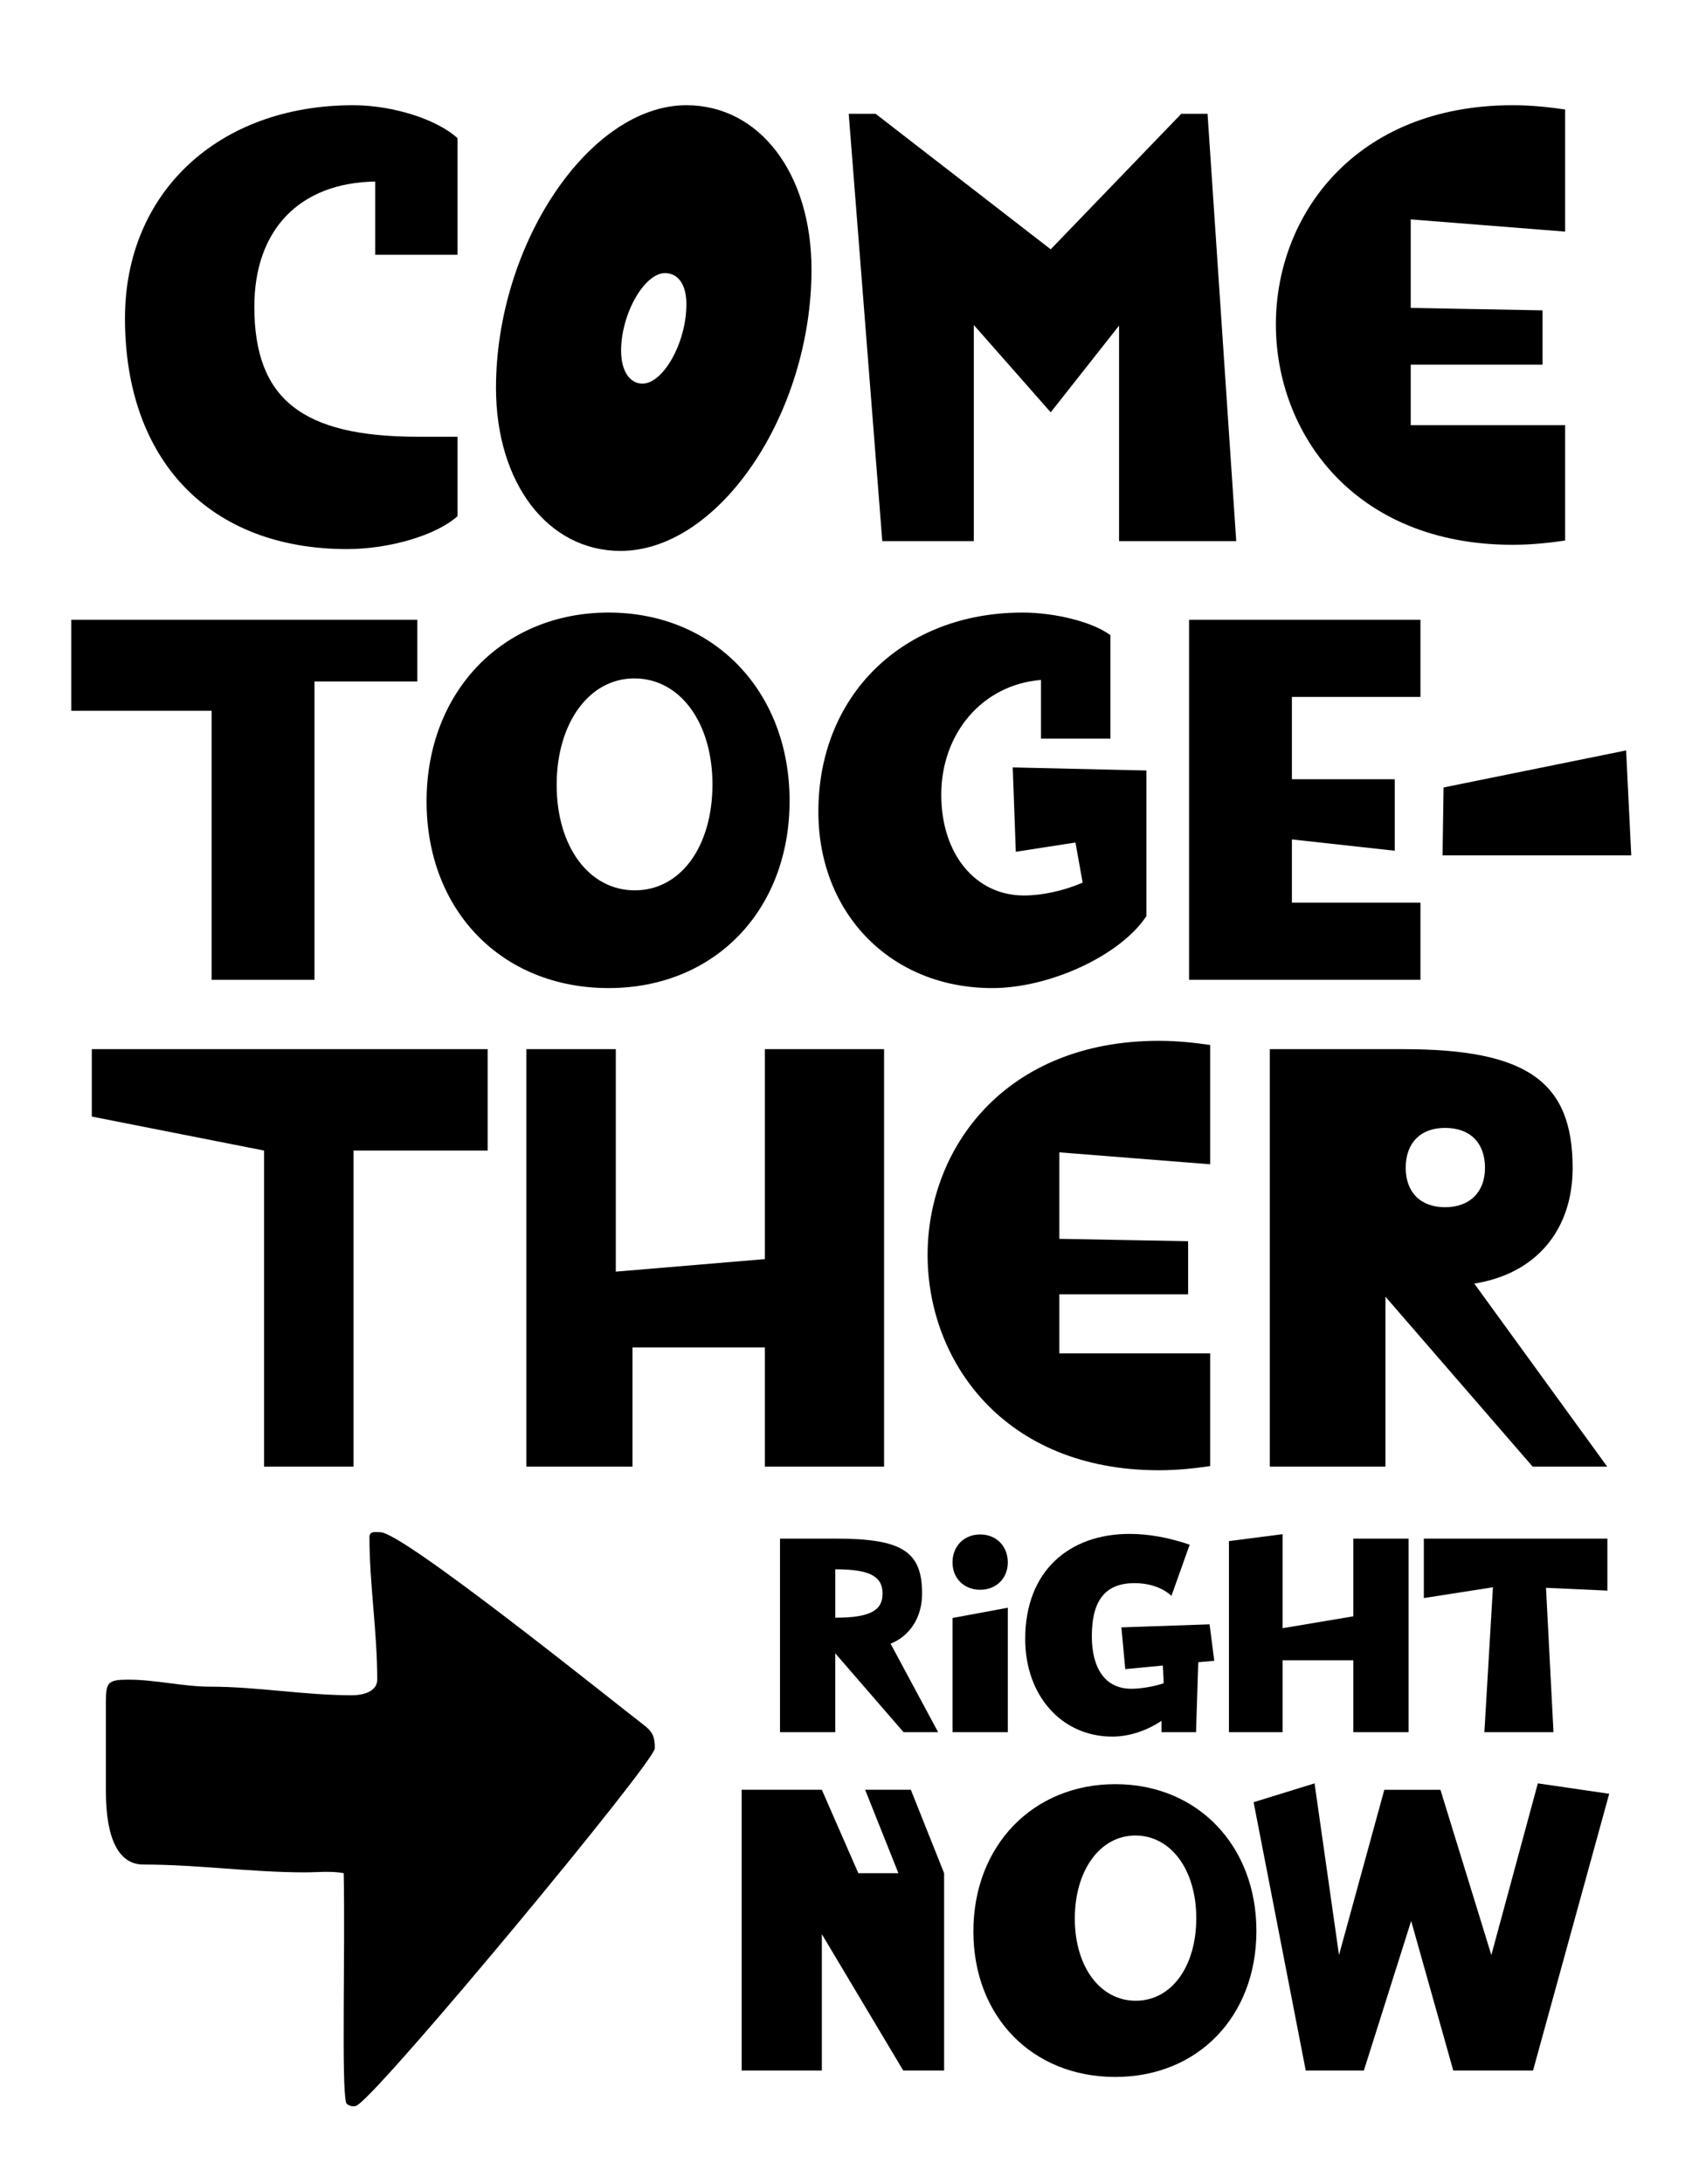
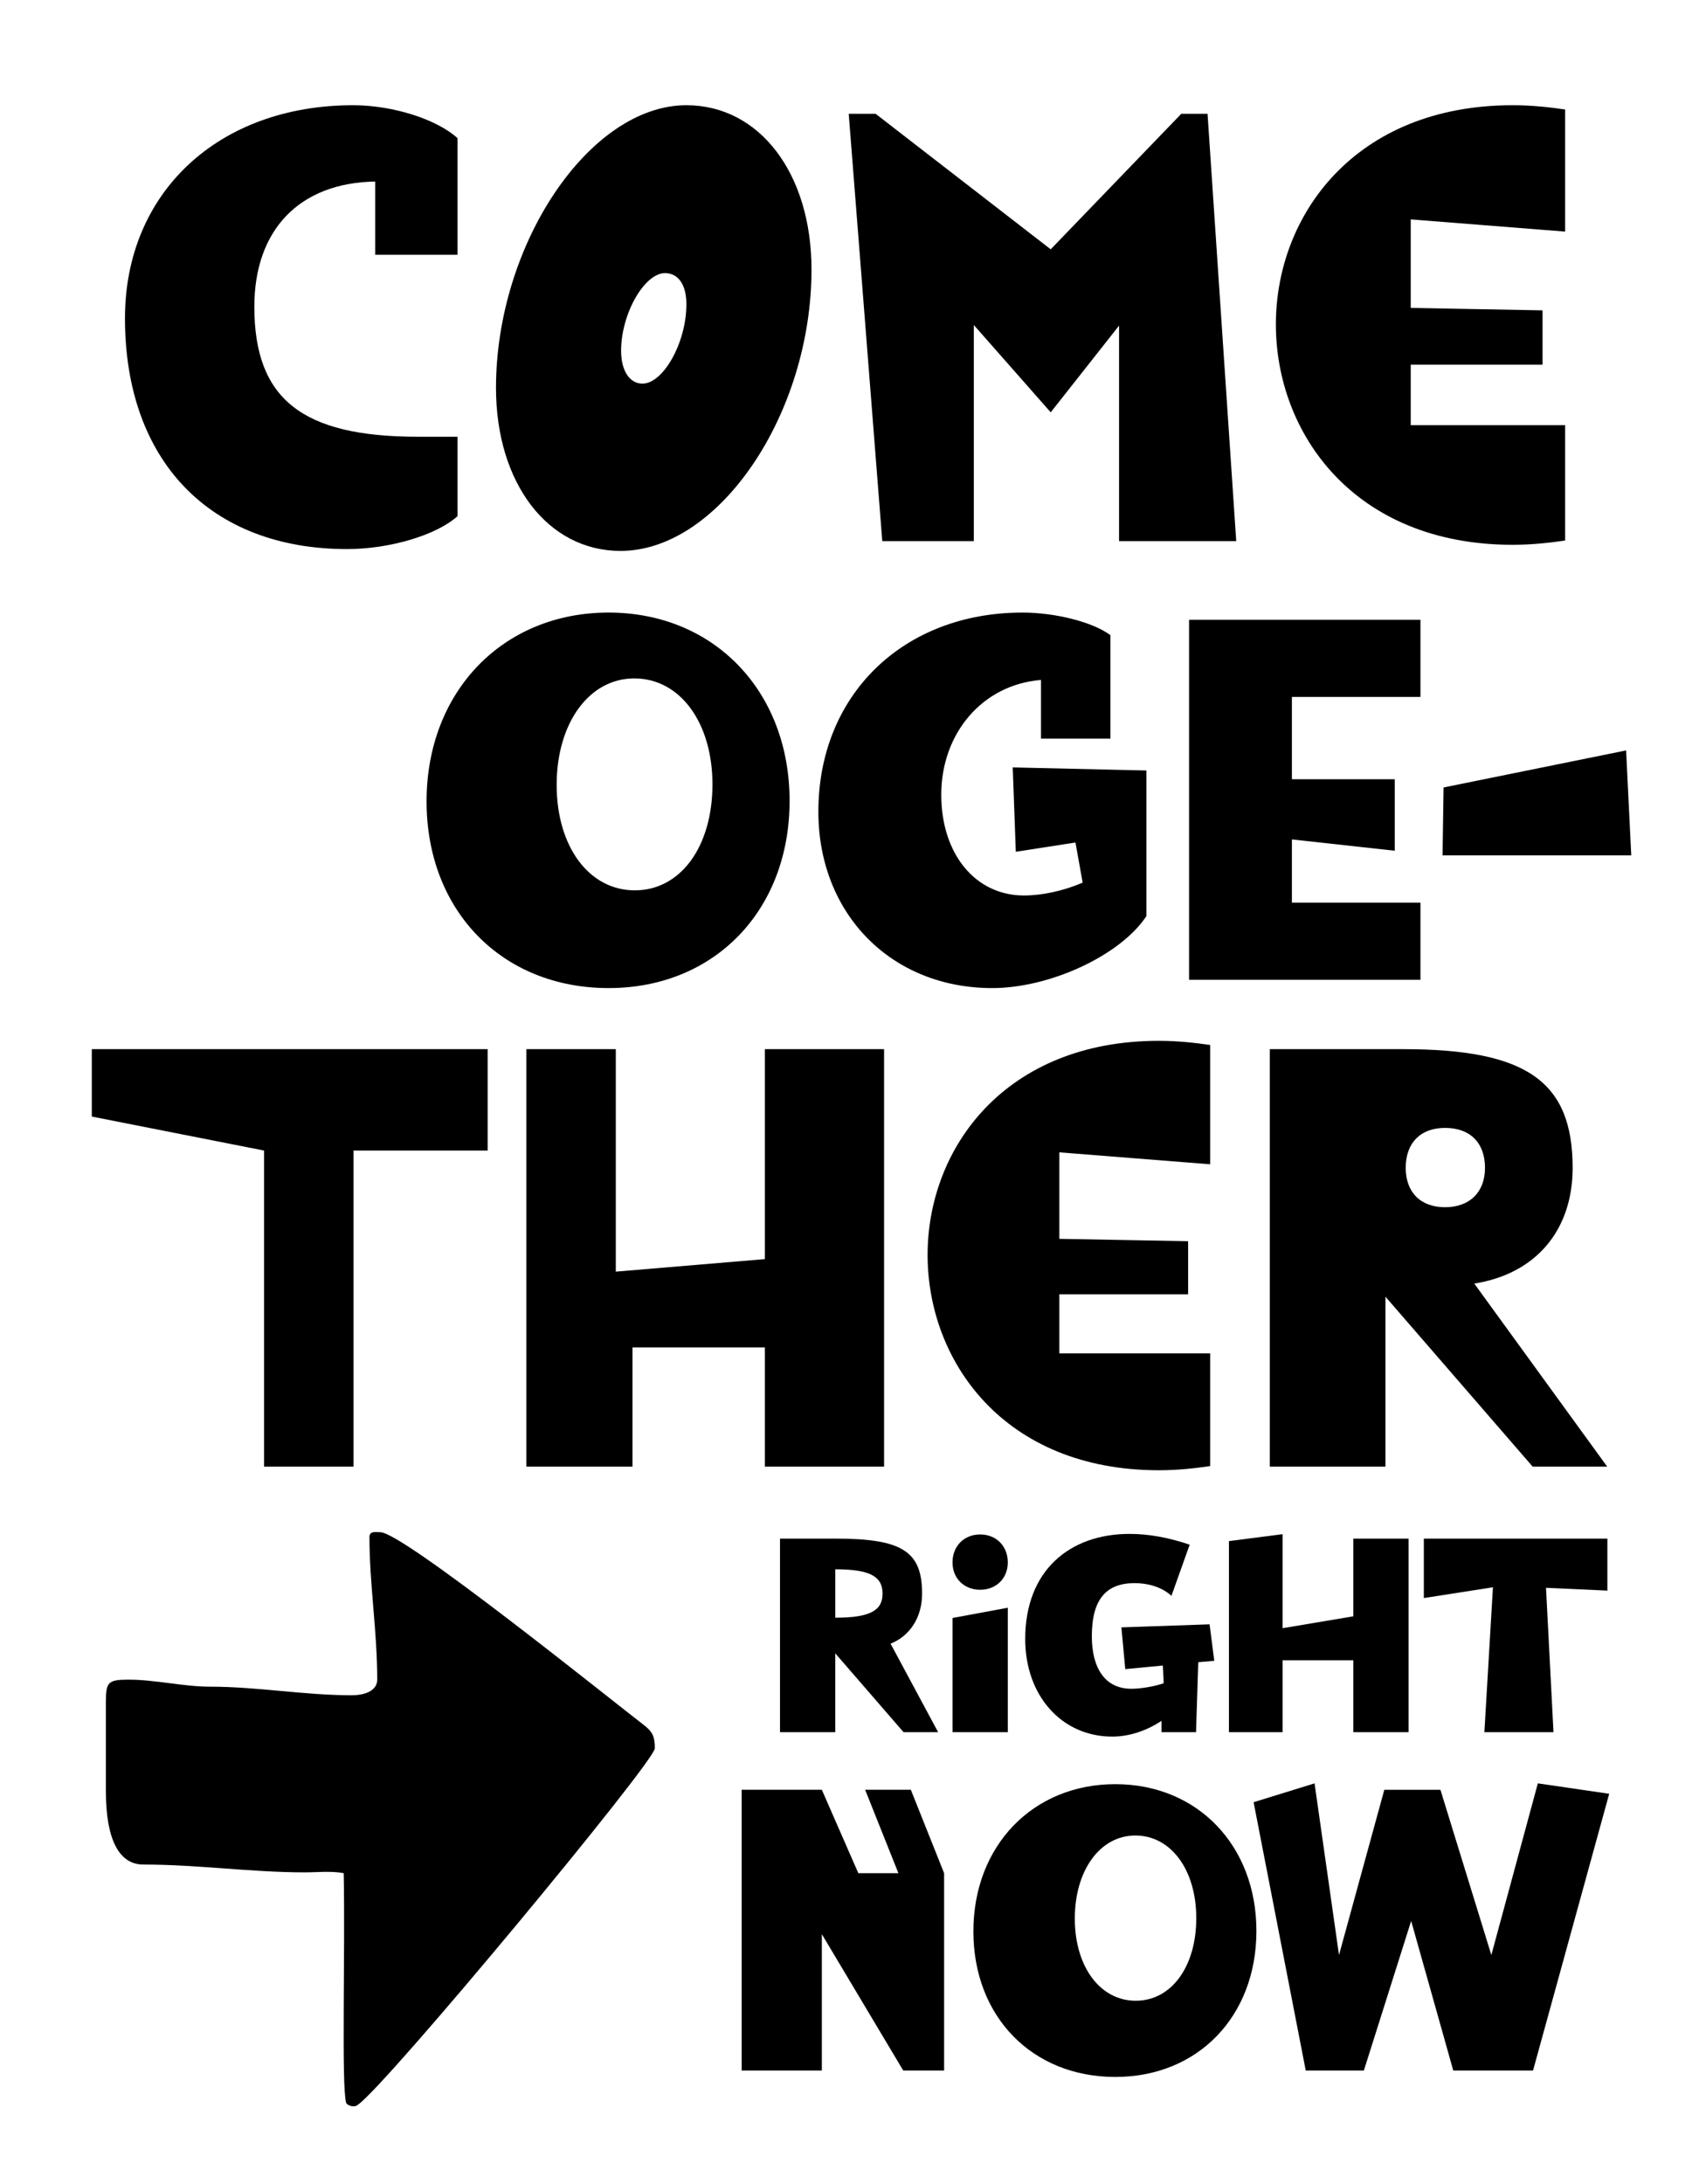
<svg xmlns="http://www.w3.org/2000/svg" version="1.1" id="Frame_2" x="0px" y="0px" width="375px" height="479.919px" viewBox="0 0 375 479.919" xml:space="preserve">
  <g id="Frame_2_00000120517336466034274200000003290049940010661530_">
    <g>
      <path d="M28.247,369.041c5.999,0,11.998,1.543,17.997,1.543c10.284,0,20.739,1.886,31.023,1.886c3.6,0,5.656-1.372,5.656-3.429 c0-10.627-1.714-20.911-1.714-31.366c0-1.371,1.543-1.028,2.399-1.028c4.971,0,50.735,36.852,58.105,42.508 c1.714,1.371,2.229,2.399,2.229,4.971c0,2.913-59.306,74.388-65.305,78.33c-0.686,0.686-2.399,0.172-2.57-0.514 c-1.029-3.942-0.172-32.909-0.515-50.393c-2.914-0.514-5.656-0.171-8.57-0.171c-11.826,0-23.481-1.715-35.479-1.715 c-5.313,0-8.228-5.484-8.228-16.111v-19.711C23.276,369.556,23.79,369.041,28.247,369.041z" />
    </g>
    <g>
-       <path d="M46.523,156.175H15.669V136.17h76.063v13.562H69.128v65.553H46.523V156.175z" />
      <path d="M93.766,176.066c0-24.073,16.728-41.479,40.01-41.479c23.17,0,39.784,17.292,39.784,41.365 c0,24.074-16.502,41.141-39.784,41.141C110.38,217.094,93.766,200.141,93.766,176.066z M156.605,172.337 c0-13.562-7.12-23.282-17.179-23.282c-9.946,0-17.066,9.833-17.066,23.396s7.12,23.169,17.18,23.169 C149.599,195.619,156.605,186.013,156.605,172.337z" />
      <path d="M179.888,178.327c0-25.656,18.648-43.739,44.869-43.739c7.347,0,15.597,2.147,19.327,4.973v22.718h-15.259v-12.885 c-12.884,1.017-21.926,11.754-21.926,25.204c0,12.997,7.46,22.152,18.196,22.152c3.956,0,8.703-1.018,12.885-2.826l-1.582-8.815 l-13.11,2.034l-0.679-18.535l29.386,0.678v31.985c-5.651,8.59-21.135,15.823-33.906,15.823 C195.936,217.094,179.888,200.818,179.888,178.327z" />
      <path d="M261.373,136.17h50.859v16.953h-28.255v18.084h22.604v15.71l-22.604-2.486v13.901h28.255v16.953h-50.859V136.17z" />
      <path d="M317.316,173.015l40.123-8.138l1.13,23.057h-41.479L317.316,173.015z" />
    </g>
    <g>
      <path d="M58.048,252.792l-37.871-7.47v-14.808h87.013v22.277H77.704v69.452H58.048V252.792z" />
      <path d="M168.122,296.036h-29.091v26.208h-23.326v-91.729h19.656v48.879l32.761-2.752v-46.127h26.209v91.729h-26.209V296.036z" />
      <path d="M203.896,275.724c0-23.456,17.035-47.044,50.845-47.044c3.932,0,7.731,0.394,11.27,0.917v26.209l-33.153-2.621v19.001 l28.305,0.524v11.663h-28.305v12.973h33.153v24.768c-3.538,0.524-7.338,0.917-11.27,0.917 C220.67,323.03,203.896,299.05,203.896,275.724z" />
      <path d="M279.114,230.515h29.354c27.126,0,37.217,7.076,37.217,26.077c0,13.891-8.256,23.325-21.622,25.422l29.223,40.23h-16.381 l-32.367-37.347v37.347h-25.423V230.515z M326.421,256.592c0-5.504-3.276-8.78-8.78-8.78c-5.372,0-8.648,3.276-8.648,8.78 c0,5.373,3.276,8.648,8.648,8.648C323.014,265.24,326.421,261.965,326.421,256.592z" />
    </g>
    <g>
      <path d="M171.457,338.049h12.151c14.705,0,19.079,2.795,19.079,12.091c0,5.226-2.673,9.297-6.927,10.998l10.451,19.443h-7.595 l-15.009-17.316v17.316h-12.151V338.049z M193.999,350.14c0-3.827-2.855-5.347-10.391-5.347v10.633 C191.143,355.426,193.999,353.907,193.999,350.14z" />
      <path d="M209.374,343.274c0-3.585,2.552-6.137,6.076-6.137s6.076,2.552,6.076,6.137c0,3.523-2.552,6.015-6.076,6.015 S209.374,346.798,209.374,343.274z M209.374,355.487l12.152-2.248v27.342h-12.152V355.487z" />
      <path d="M225.354,360.104c0-14.947,9.661-23.089,22.968-23.089c4.07,0,8.567,0.79,13.185,2.37l-4.01,11.24 c-2.31-2.126-5.529-2.795-8.081-2.795c-6.076,0-9.418,3.342-9.418,11.666c0,6.866,2.795,11.545,8.688,11.545 c2.188,0,5.226-0.547,7.109-1.216l-0.183-3.889l-8.264,0.79l-0.851-9.175l19.383-0.668l1.033,8.021l-3.524,0.304l-0.486,15.372 h-7.595v-2.491c-3.281,2.188-7.109,3.463-10.815,3.463C233.375,381.553,225.354,372.56,225.354,360.104z" />
      <path d="M297.479,364.783h-15.555v15.798h-11.787v-41.985l11.787-1.52v20.659l15.555-2.613v-17.073h12.152v42.532h-12.152V364.783 z" />
      <path d="M328.166,348.742l-15.19,2.37v-13.063h40.346v11.423l-13.489-0.607l1.641,31.717h-15.19L328.166,348.742z" />
    </g>
    <g>
      <path d="M163.027,393.235h17.624l8.02,18.329h8.812l-7.314-18.329h10.046l7.314,18.329v43.354h-8.988l-17.889-29.961v29.961 h-17.624V393.235z" />
      <path d="M213.962,424.342c0-18.77,13.042-32.34,31.194-32.34c18.064,0,31.019,13.482,31.019,32.251 c0,18.77-12.865,32.076-31.019,32.076C226.916,456.329,213.962,443.111,213.962,424.342z M262.957,421.434 c0-10.574-5.552-18.152-13.395-18.152c-7.755,0-13.306,7.666-13.306,18.24s5.551,18.064,13.394,18.064 S262.957,432.096,262.957,421.434z" />
      <path d="M275.56,395.967l13.395-4.142l5.375,37.716l9.958-36.306h12.337l11.19,36.306l10.223-37.716l15.685,2.291l-16.742,60.803 h-17.536l-9.253-32.868l-10.397,32.868h-12.777L275.56,395.967z" />
    </g>
    <g>
      <path d="M27.47,69.934c0-27.633,20.523-46.814,50.168-46.814c8.72,0,18.378,3.085,22.938,7.243v25.621H82.467V39.888 c-16.633,0.268-26.56,10.597-26.56,27.498c0,20.256,10.463,28.572,35.95,28.572h8.719v17.438 c-4.561,4.157-14.89,7.243-24.279,7.243C46.115,120.64,27.47,101.189,27.47,69.934z" />
      <path d="M109.026,85.226c0-31.522,20.523-62.106,41.852-62.106c16.097,0,27.498,15.023,27.498,36.083 c0,31.791-20.389,61.839-41.985,61.839C120.428,121.042,109.026,106.152,109.026,85.226z M150.878,66.85 c0-4.427-1.878-6.842-4.695-6.842c-4.561,0-9.658,8.988-9.658,17.036c0,4.427,1.878,7.244,4.695,7.244 C145.78,84.288,150.878,75.3,150.878,66.85z" />
      <path d="M186.559,24.998h5.902l38.498,29.778l28.706-29.778h5.768l6.305,93.897h-25.755V71.544l-15.023,19.048L214.058,71.41 v47.485h-20.121L186.559,24.998z" />
      <path d="M280.453,71.276c0-24.012,17.438-48.156,52.047-48.156c4.023,0,7.914,0.402,11.536,0.938v26.828l-33.938-2.683v19.45 l28.974,0.536v11.938h-28.974v13.28h33.938v25.353c-3.622,0.536-7.513,0.938-11.536,0.938 C297.623,119.7,280.453,95.153,280.453,71.276z" />
    </g>
  </g>
  <g> </g>
  <g> </g>
  <g> </g>
  <g> </g>
  <g> </g>
  <g> </g>
</svg>